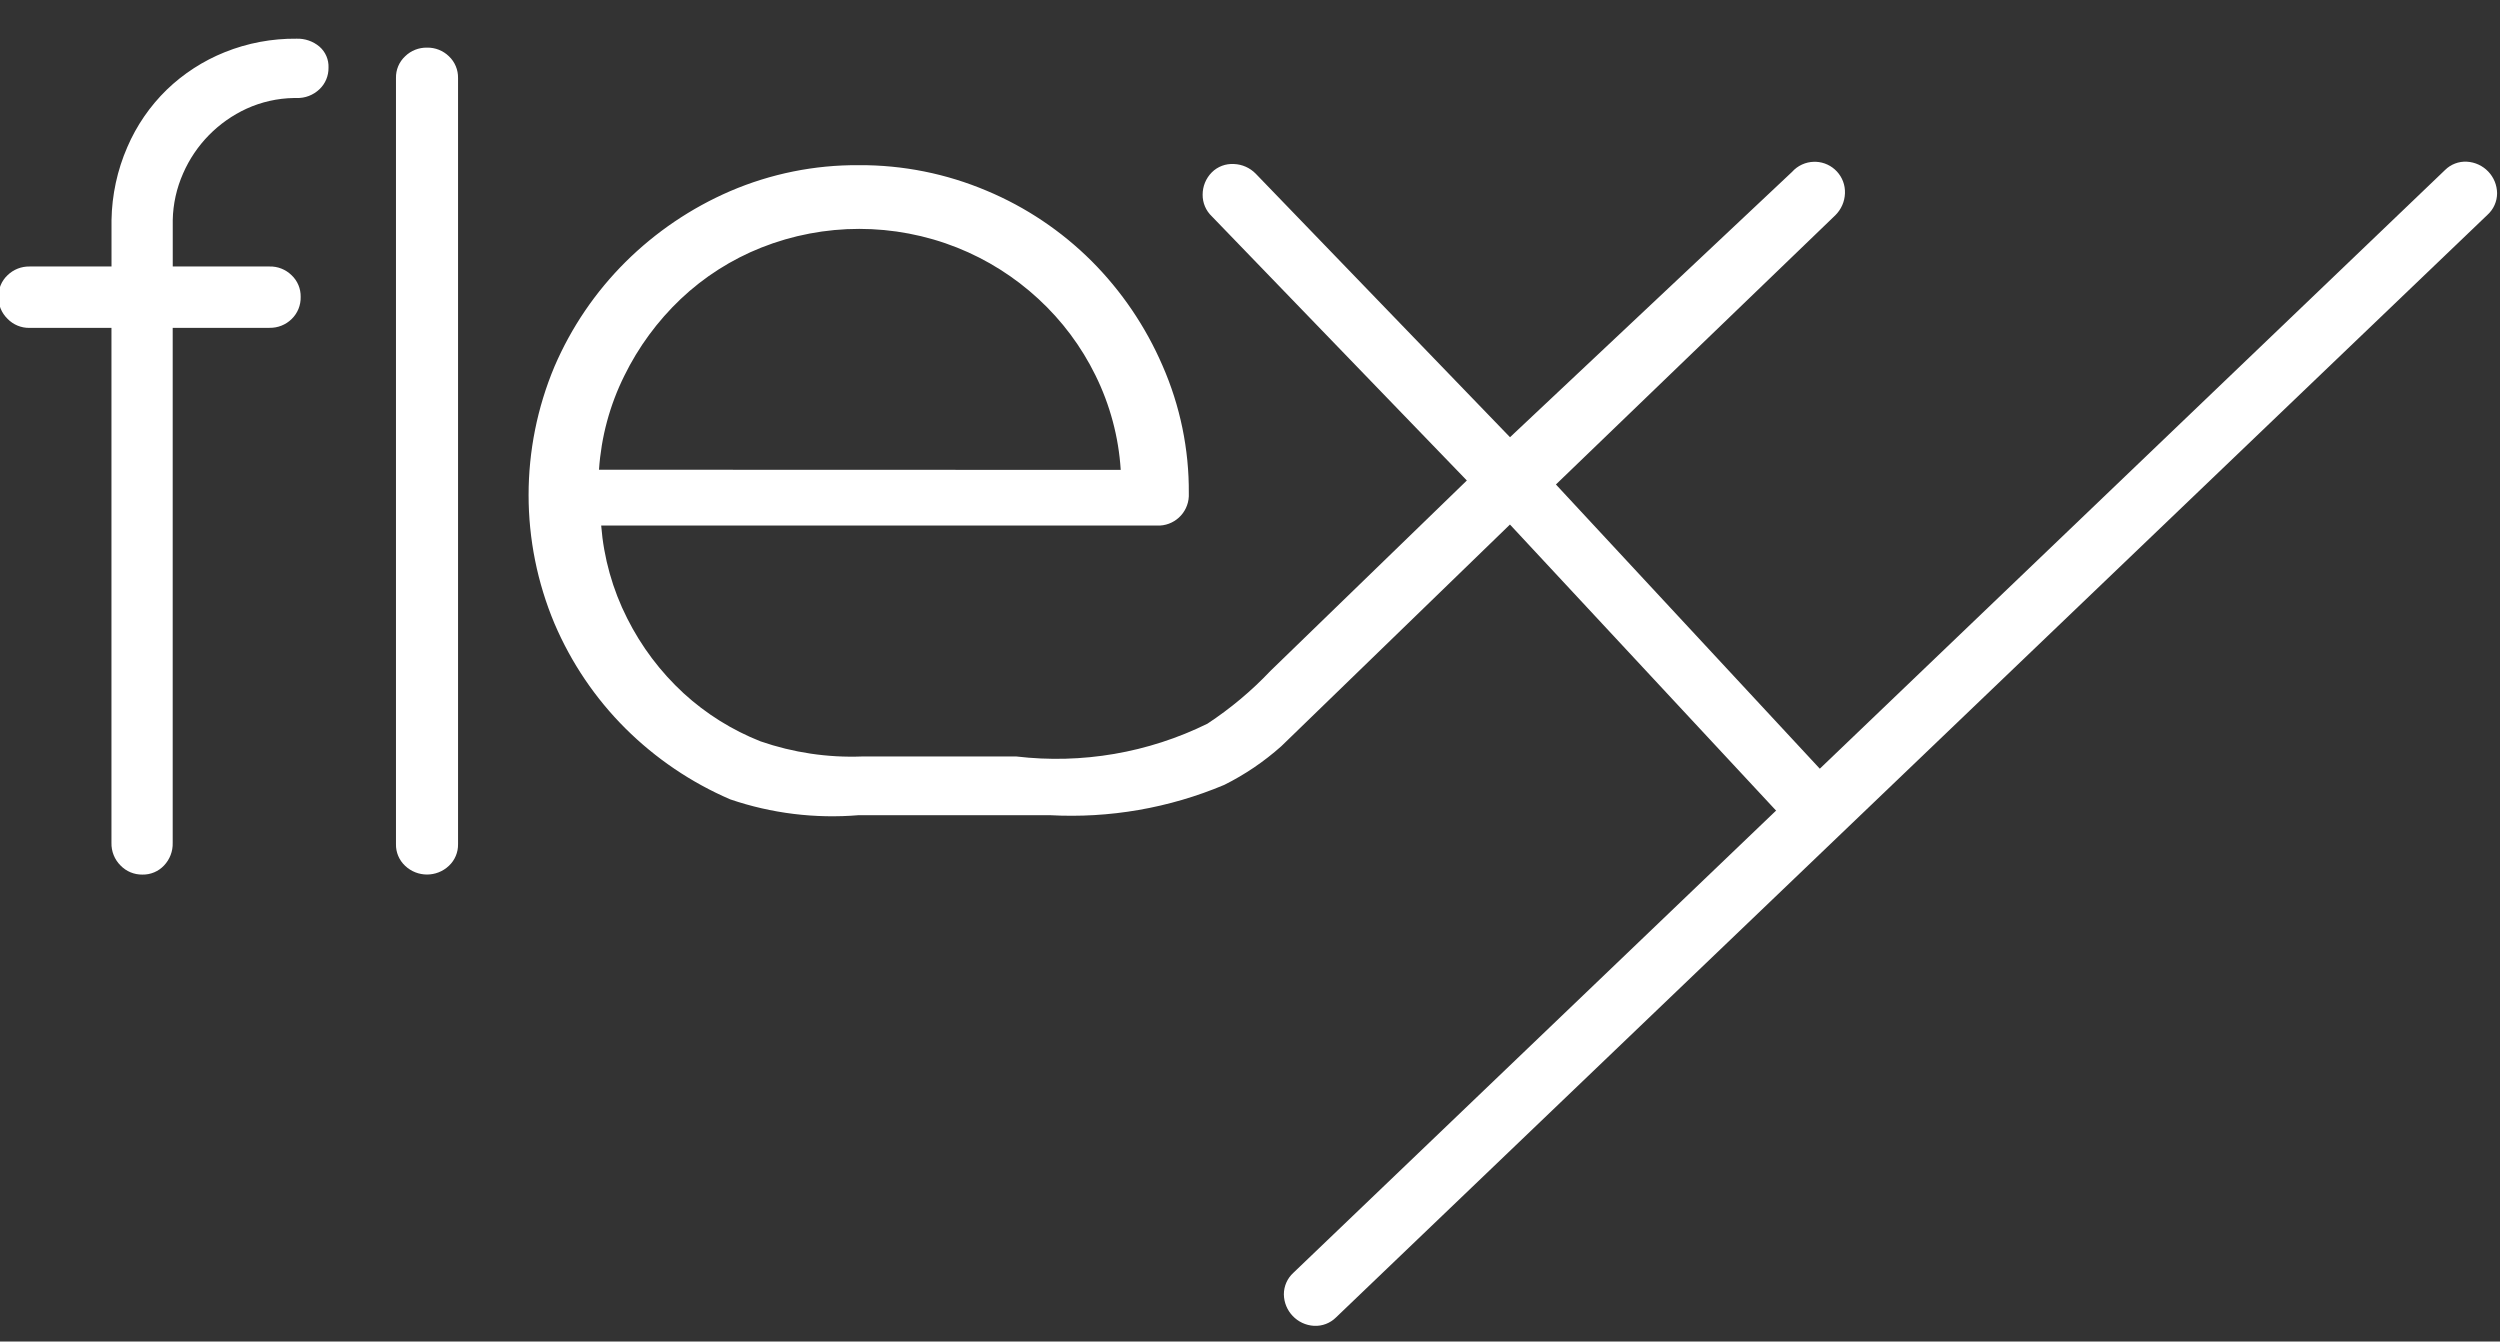
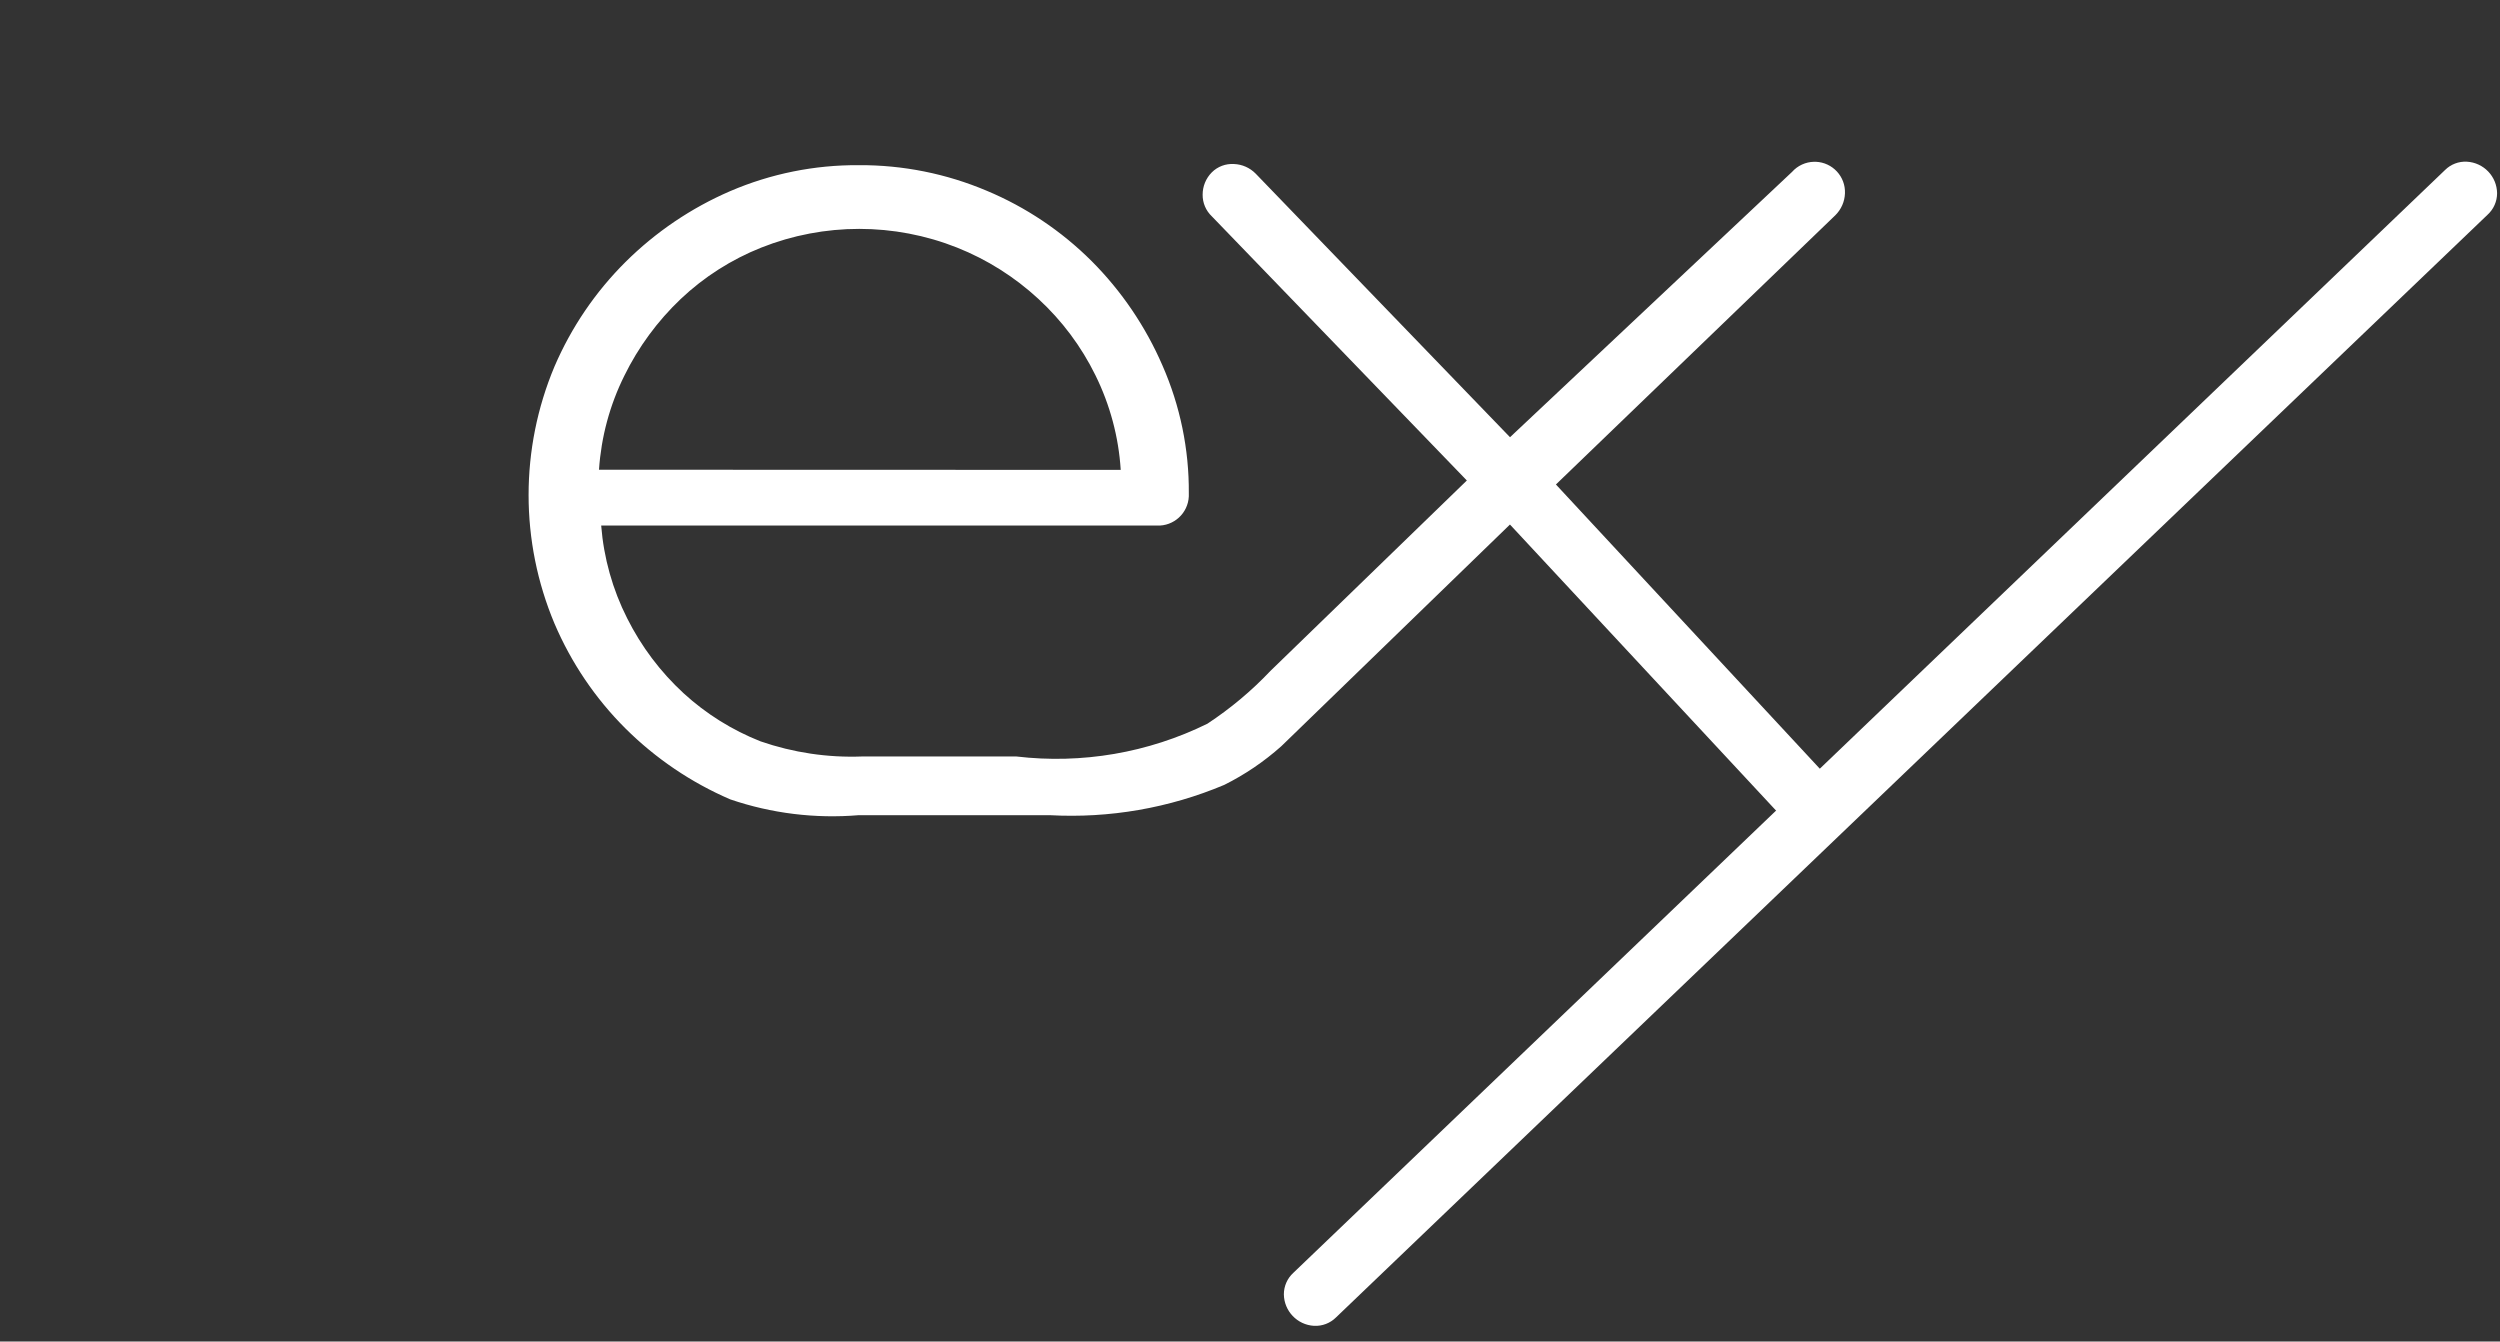
<svg xmlns="http://www.w3.org/2000/svg" id="List_Icons" width="48.134" height="25.829" viewBox="0 0 48.134 25.829">
  <rect x="0" y="0" width="48.134" height="25.829" fill="#333333" stroke="none" />
  <g id="Gruppe_17094" data-name="Gruppe 17094">
    <g id="Gruppe_17093" data-name="Gruppe 17093">
      <g id="Gruppe_17092" data-name="Gruppe 17092">
        <g id="Gruppe_17091" data-name="Gruppe 17091">
-           <path id="Pfad_9011" data-name="Pfad 9011" d="m8.819,16.252c.003.158-.06.309-.175.417-.237.225-.608.225-.845,0-.115-.108-.179-.26-.175-.417V1.503c-.004-.158.06-.311.176-.419.112-.11.265-.17.422-.167.157-.003.309.057.422.167.115.109.178.261.175.419v14.748ZM3.326,5.13v-.894c.006-.309.074-.613.199-.896.24-.552.676-.996,1.223-1.248.286-.13.596-.2.911-.205h.049c.164.006.323-.055.442-.168.114-.107.177-.258.175-.414.007-.156-.057-.306-.175-.408-.122-.103-.279-.157-.439-.152-.474-.005-.944.083-1.384.26-.415.167-.795.412-1.117.723-.323.315-.581.69-.759,1.105-.193.443-.296.921-.304,1.404v.894H.569c-.158-.003-.311.058-.424.168-.115.108-.178.26-.175.417-.003.159.061.311.175.422.111.115.265.178.425.175h1.576v9.915c-.004.163.059.321.175.436.11.114.262.177.42.175.158.003.309-.06.417-.175.111-.117.172-.274.167-.436V6.312h1.864c.159.003.312-.058.425-.168.116-.112.179-.267.175-.428.003-.158-.06-.309-.175-.417-.113-.111-.266-.172-.425-.168h-1.864Z" fill="#fff" />
          <path id="Pfad_9012" data-name="Pfad 9012" d="m11.533,9.042c.042-.628.207-1.242.487-1.806.271-.553.639-1.054,1.085-1.478.45-.426.977-.762,1.553-.991,1.211-.48,2.559-.48,3.769,0,.578.23,1.108.565,1.565.987.454.418.827.917,1.099,1.471.281.569.447,1.188.487,1.822l-10.046-.003Zm12.928,3.875c-.364.385-.772.726-1.214,1.017-1.14.561-2.417.78-3.678.631h-2.971c-.664.025-1.326-.074-1.954-.291-.547-.216-1.05-.53-1.483-.927-.446-.411-.813-.899-1.085-1.441-.282-.557-.452-1.164-.501-1.787h10.699c.325.015.6-.237.615-.562,0-.02,0-.041,0-.061.006-.846-.167-1.683-.507-2.458-.325-.751-.788-1.434-1.366-2.013-.579-.577-1.264-1.037-2.017-1.352-.78-.33-1.618-.498-2.465-.493-.85-.006-1.692.164-2.473.499-.753.325-1.437.788-2.019,1.366-.58.577-1.043,1.26-1.366,2.011-.665,1.583-.665,3.367,0,4.95.322.754.785,1.44,1.366,2.019.581.578,1.266,1.042,2.019,1.366.794.271,1.636.374,2.473.304h3.676c1.15.063,2.299-.136,3.361-.583.398-.198.767-.449,1.099-.745l4.402-4.268,5.216,5.607c.106.114.256.177.411.176.158-.001.31-.065.422-.176.115-.112.174-.269.161-.428-.003-.157-.07-.307-.185-.414l-5.14-5.536,5.38-5.184c.113-.112.18-.263.185-.422.013-.323-.239-.594-.561-.607-.012,0-.024,0-.035,0-.162.003-.315.074-.422.194l-5.431,5.109-4.897-5.075c-.111-.113-.26-.179-.417-.185-.159-.01-.315.048-.428.161-.113.114-.176.268-.176.428-.002.158.062.309.176.417l4.911,5.087" fill="#fff" />
          <path id="Pfad_9013" data-name="Pfad 9013" d="m25.722,25.366c-.112.111-.265.169-.422.161-.323-.018-.577-.284-.581-.607,0-.157.066-.307.182-.413L47.075,3.274c.111-.111.264-.169.42-.161.324.018.579.283.583.607,0,.157-.066.307-.182.413l-22.174,21.233Z" fill="#fff" />
        </g>
      </g>
    </g>
  </g>
</svg>